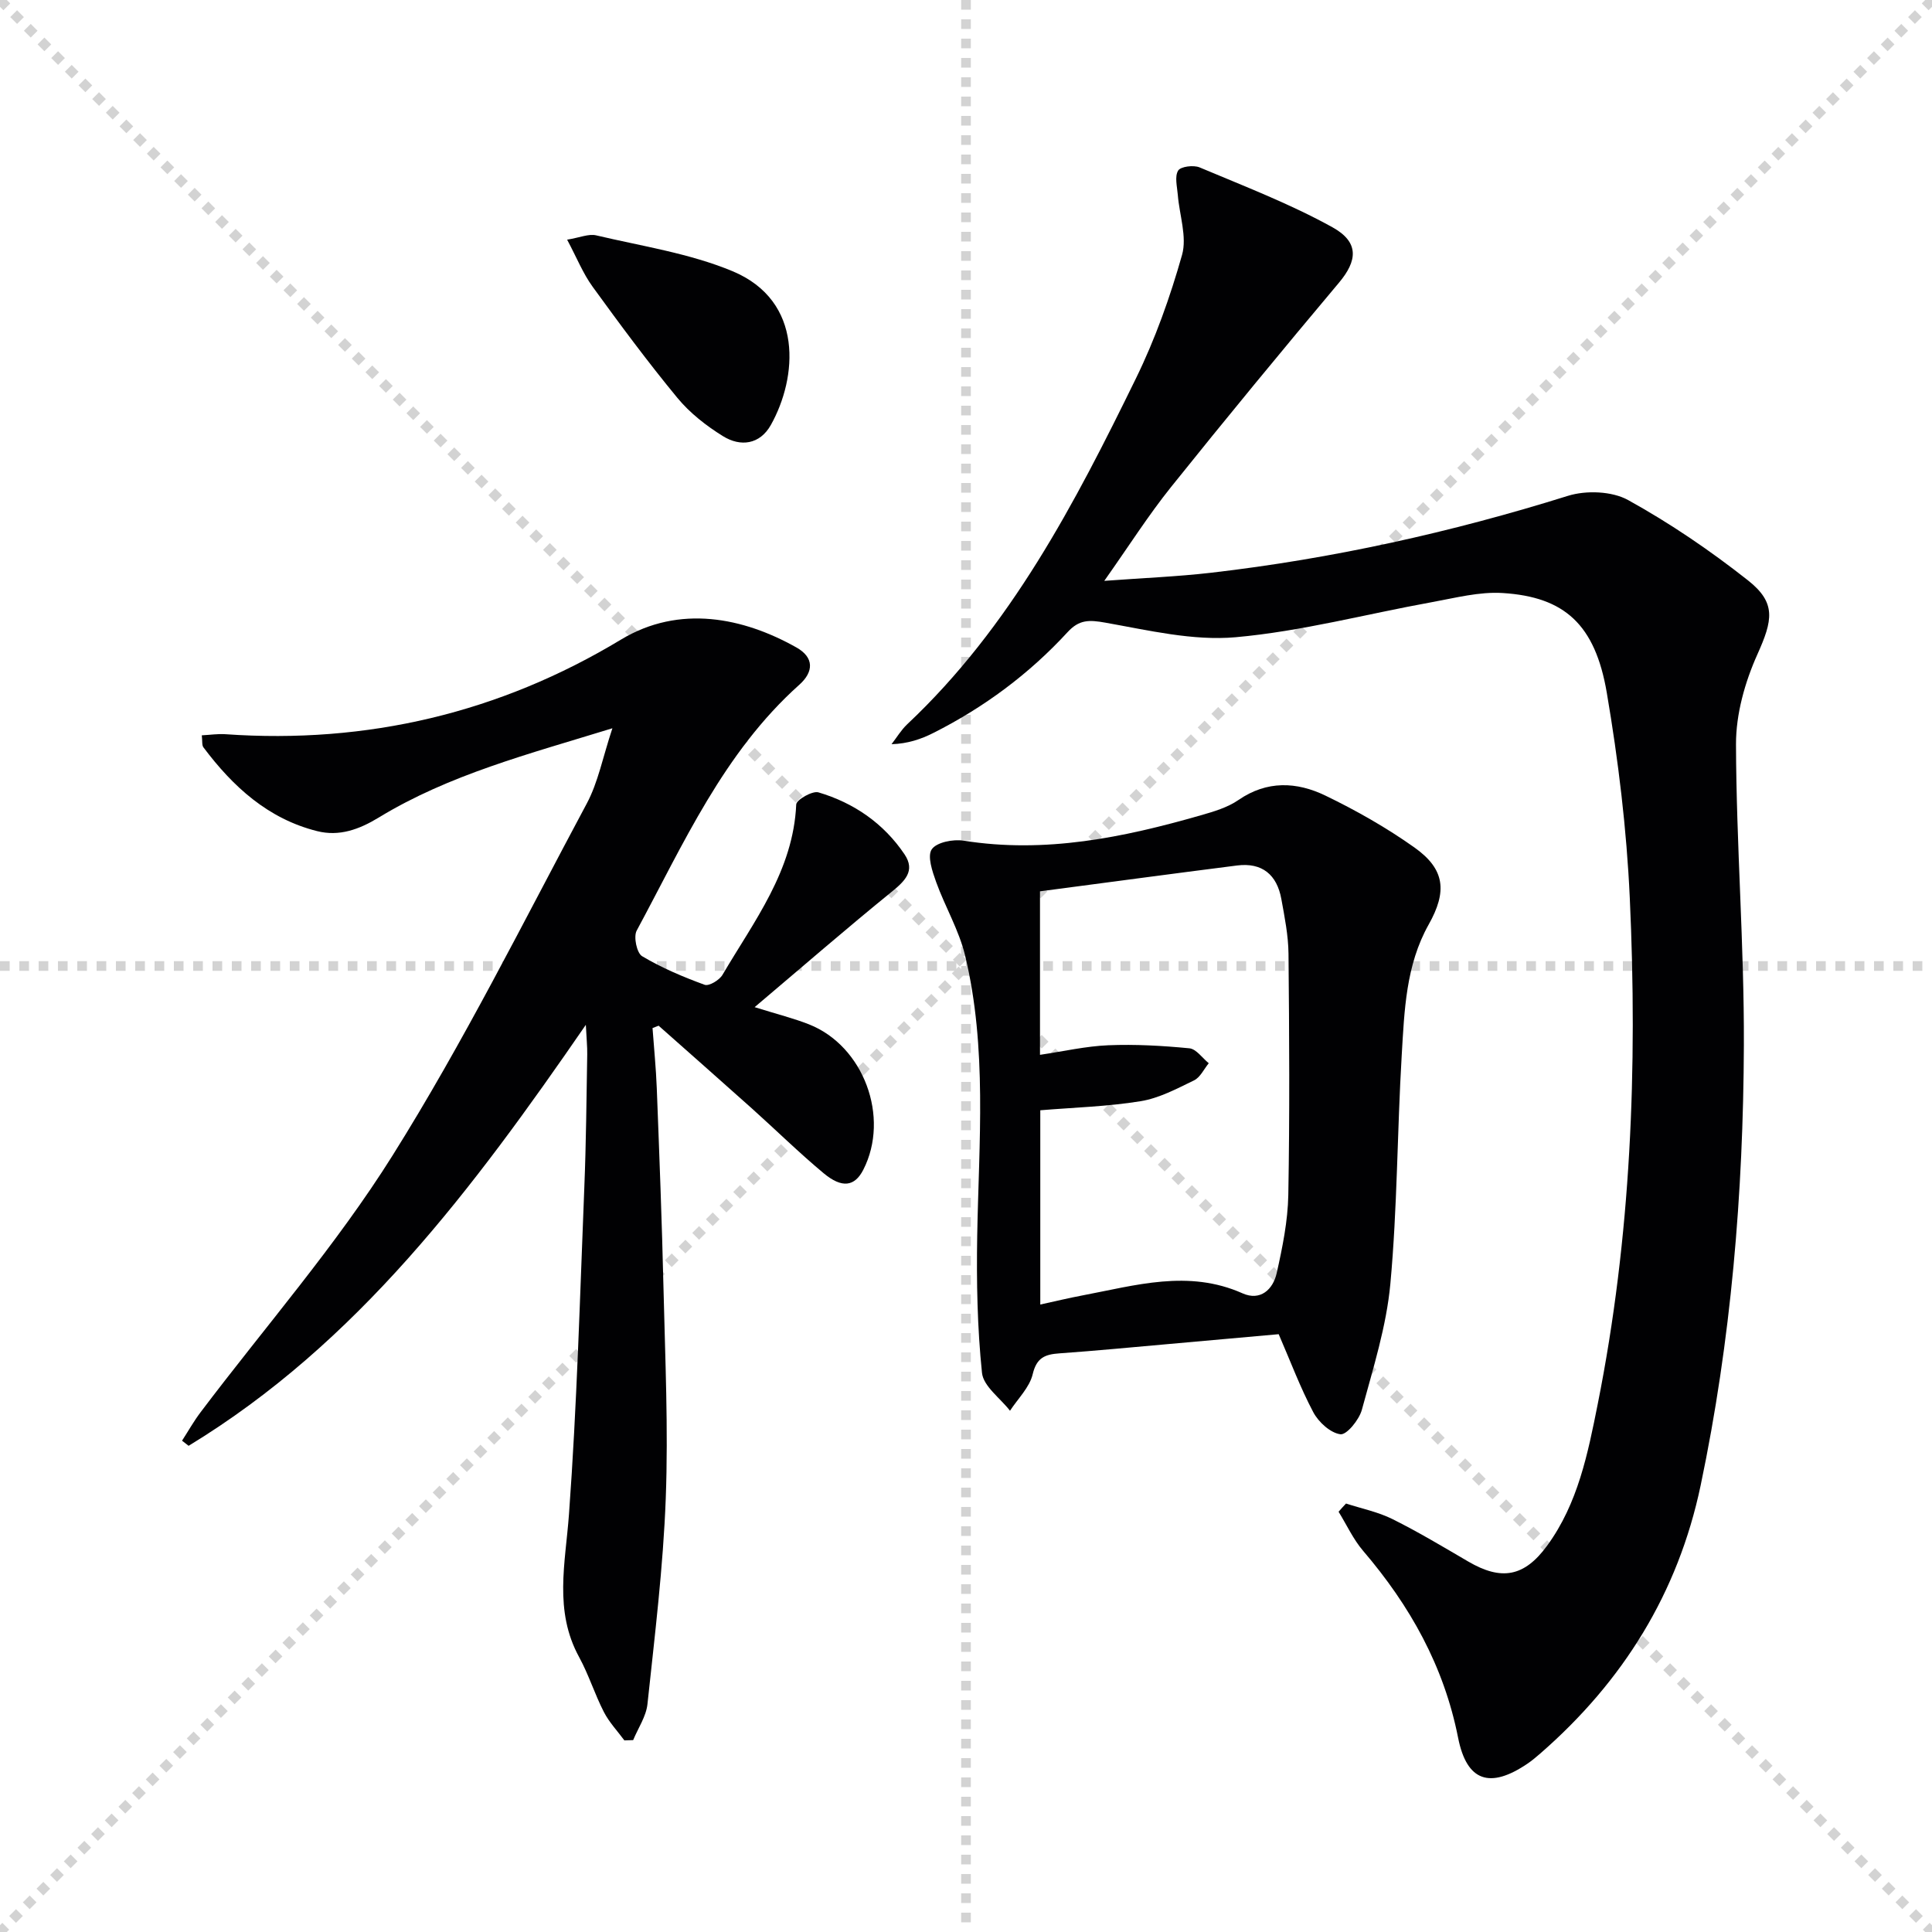
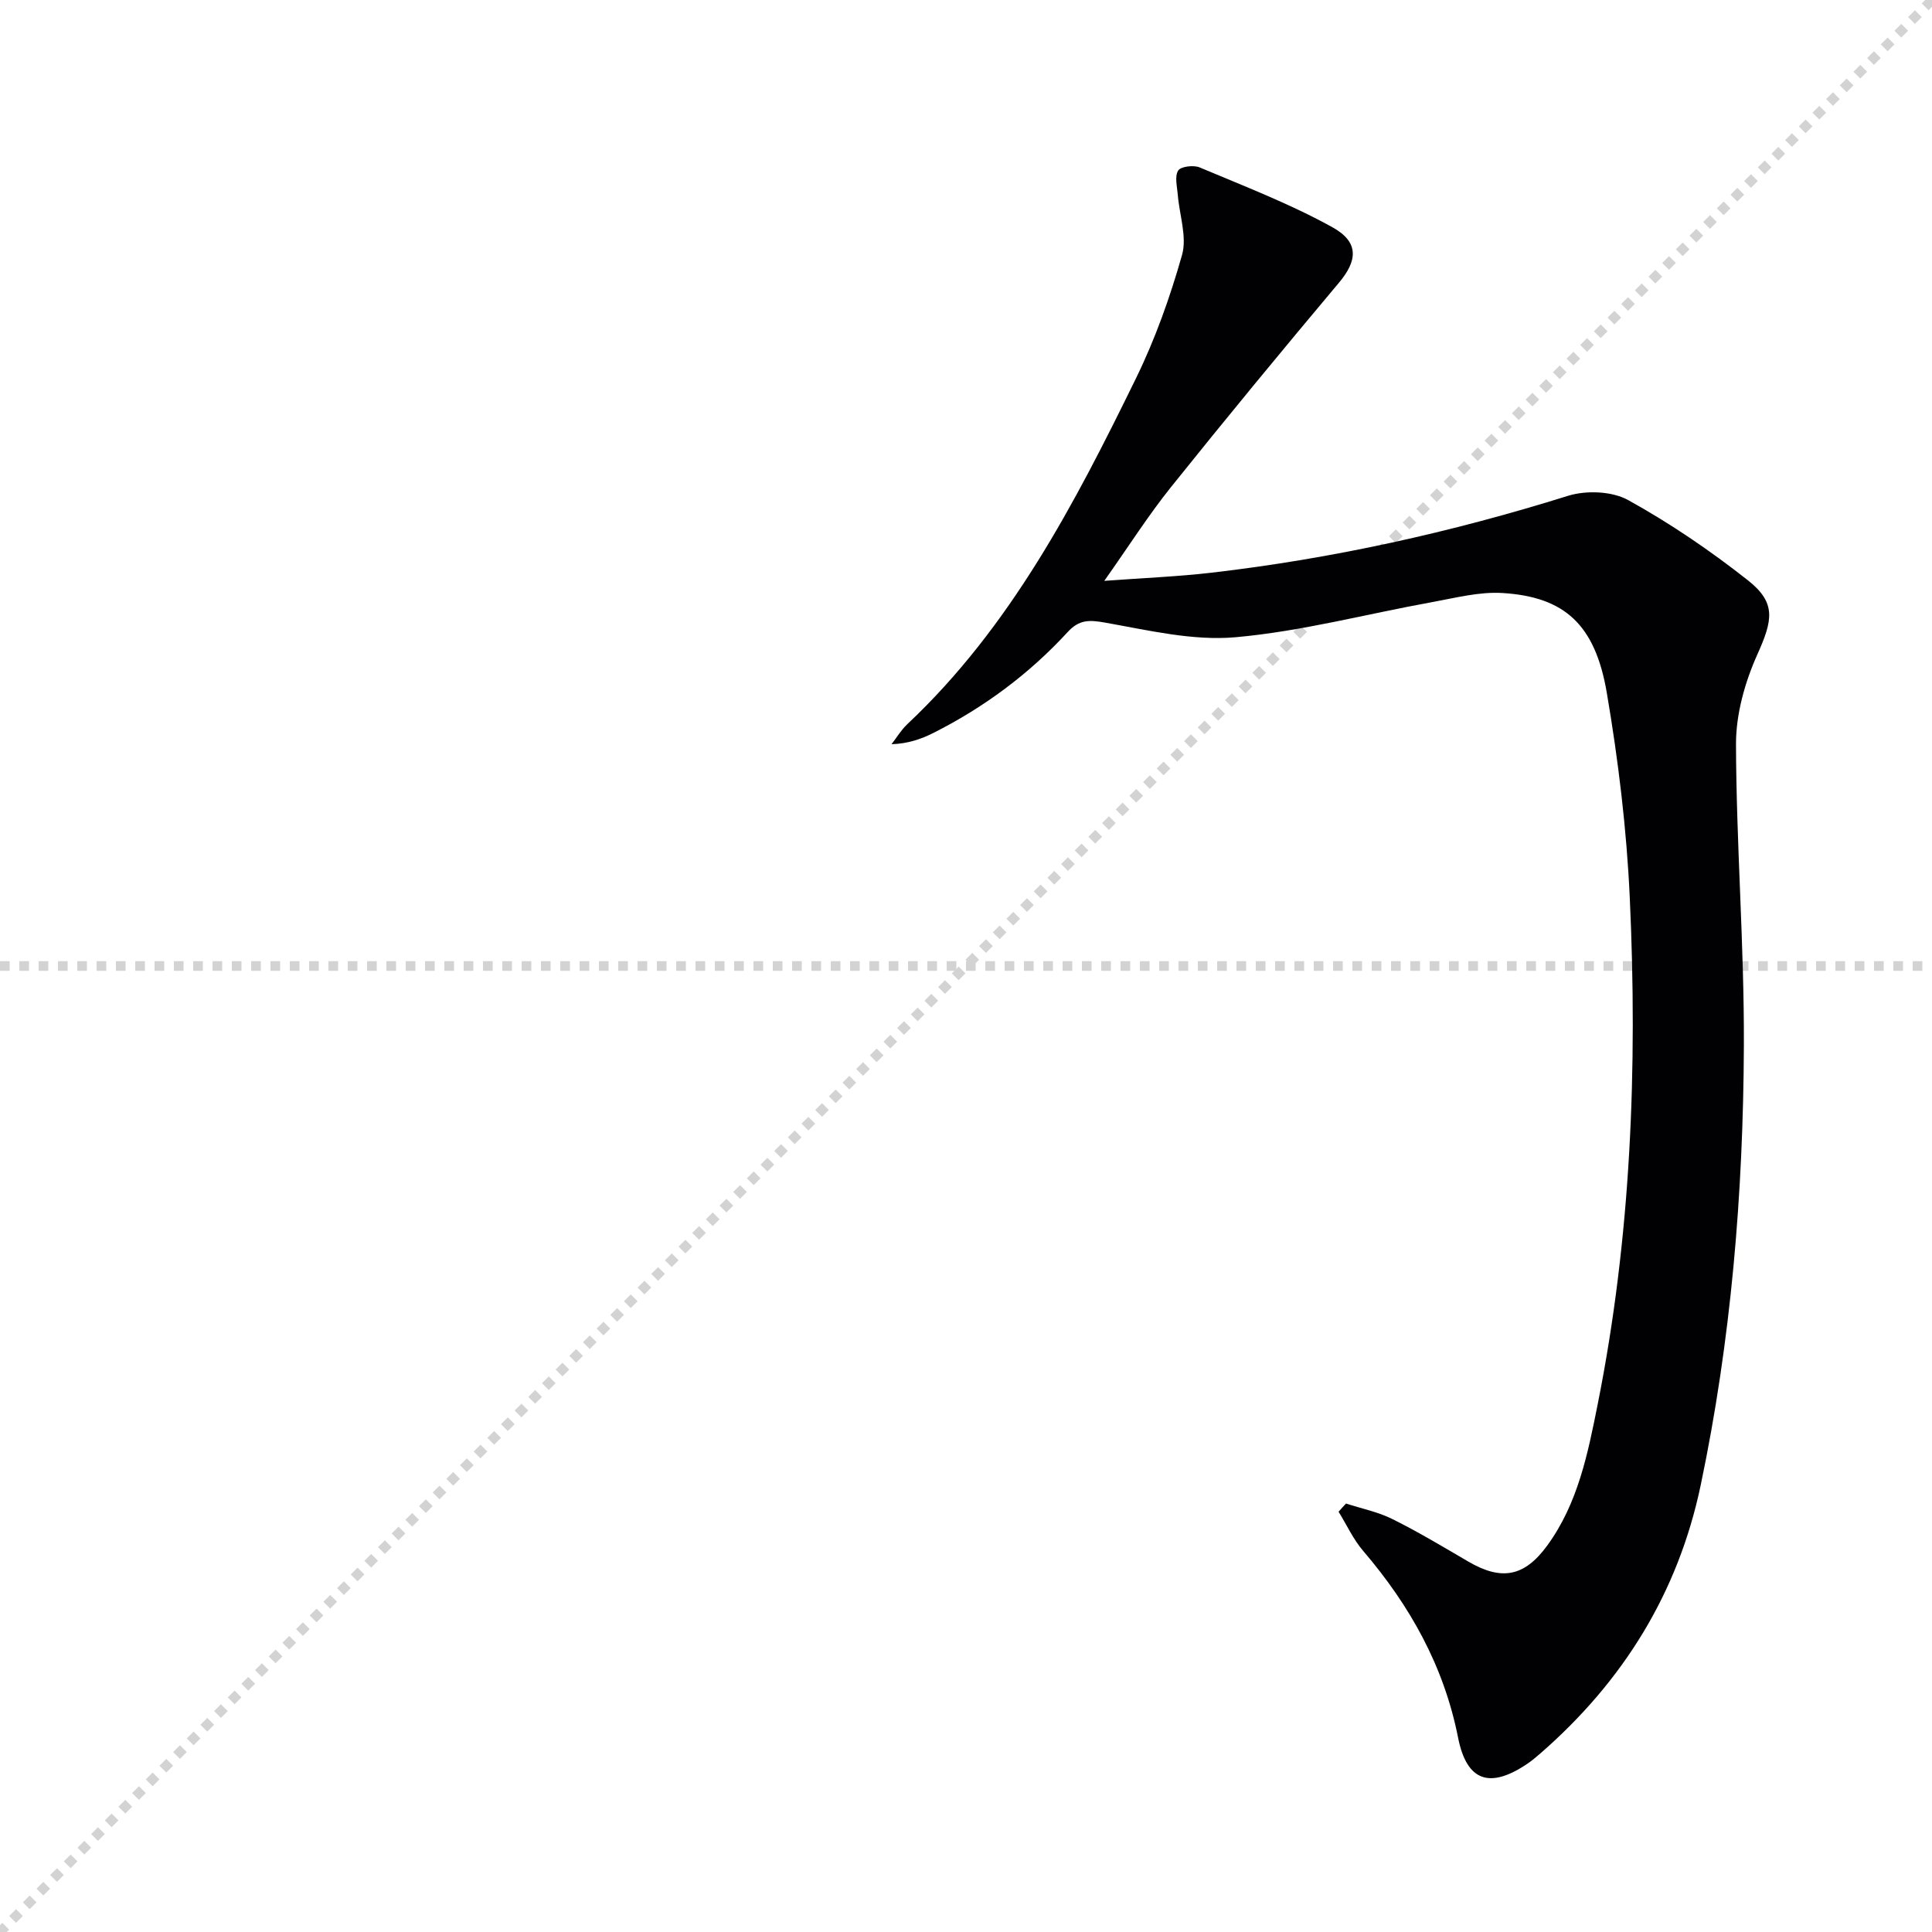
<svg xmlns="http://www.w3.org/2000/svg" enable-background="new 0 0 400 400" viewBox="0 0 400 400">
  <g stroke="lightgray" stroke-dasharray="1,1" stroke-width="1" transform="scale(2, 2)">
-     <line x1="0" y1="0" x2="200" y2="200" />
    <line x1="200" y1="0" x2="0" y2="200" />
-     <line x1="100" y1="0" x2="100" y2="200" />
    <line x1="0" y1="100" x2="200" y2="100" />
  </g>
  <g fill="#010103">
    <path d="m278.68 311.29c3.22 1.05 6.63 1.73 9.63 3.23 5.35 2.66 10.49 5.75 15.66 8.77 6.87 4.02 11.62 3.2 16.36-3.29 6.36-8.71 8.42-19.06 10.46-29.29 6.91-34.62 8.26-69.65 6.64-104.79-.65-14.22-2.37-28.46-4.76-42.49-2.41-14.15-8.76-19.85-21.55-20.65-4.85-.31-9.84 1.02-14.71 1.9-13.53 2.45-26.94 6.03-40.57 7.25-8.86.79-18.08-1.44-27.01-3.02-3.31-.59-5.39-.66-7.79 1.96-7.95 8.65-17.29 15.58-27.78 20.87-2.57 1.3-5.31 2.23-8.68 2.34 1.08-1.39 1.99-2.94 3.25-4.13 21.41-20.14 34.69-45.71 47.35-71.6 3.99-8.15 7.08-16.84 9.55-25.57 1.06-3.76-.55-8.27-.88-12.45-.14-1.7-.68-3.77.07-5.01.51-.85 3.19-1.19 4.45-.66 9.27 3.91 18.74 7.54 27.51 12.4 5.6 3.11 5.14 6.95 1.33 11.48-11.75 13.98-23.36 28.07-34.78 42.32-4.65 5.8-8.66 12.12-13.8 19.4 8.13-.6 15.15-.88 22.11-1.68 25.13-2.91 49.71-8.36 73.88-15.92 3.77-1.18 9.13-.98 12.48.88 8.68 4.8 16.99 10.46 24.79 16.61 5.93 4.68 5.12 8.28 1.95 15.35-2.58 5.74-4.44 12.37-4.42 18.6.06 20.78 1.71 41.56 1.63 62.33-.12 30.61-2.64 61.06-8.95 91.11-4.69 22.3-16.07 40.56-33.14 55.45-.88.76-1.77 1.52-2.73 2.17-7.73 5.23-12.55 3.72-14.35-5.4-2.94-14.83-9.96-27.33-19.64-38.65-2.06-2.4-3.42-5.4-5.1-8.12.5-.59 1.02-1.15 1.54-1.7z" />
-     <path d="m129.27 360.33c-1.44-1.95-3.16-3.76-4.25-5.89-1.89-3.68-3.13-7.71-5.11-11.34-5.27-9.61-2.85-19.47-2.11-29.58 1.65-22.55 2.27-45.17 3.18-67.77.37-9.14.44-18.29.6-27.43.03-1.61-.15-3.22-.29-6.14-23.44 34.04-47.34 65.93-82.24 87.16-.45-.35-.91-.71-1.36-1.06 1.28-1.98 2.44-4.05 3.86-5.92 13.33-17.66 28.03-34.47 39.74-53.15 14.71-23.46 27.1-48.39 40.19-72.84 2.36-4.41 3.31-9.57 5.31-15.59-17.45 5.37-33.81 9.61-48.37 18.48-4.09 2.49-8.19 3.96-12.74 2.82-10.17-2.54-17.46-9.21-23.57-17.36-.33-.45-.19-1.26-.33-2.48 1.77-.09 3.34-.34 4.89-.23 29.36 2.06 56.77-4.42 81.9-19.59 12.14-7.32 25.38-4.53 36.32 1.63 3.66 2.06 3.62 5.02.6 7.72-15.68 14.02-23.98 32.94-33.67 50.9-.69 1.27.02 4.65 1.12 5.3 4.06 2.42 8.49 4.29 12.95 5.92.9.33 3.06-.97 3.7-2.07 6.52-11.1 14.65-21.52 15.26-35.27.04-.96 3.35-2.87 4.6-2.5 7.35 2.18 13.51 6.42 17.83 12.84 2.3 3.43.04 5.55-2.72 7.79-9.26 7.52-18.27 15.34-28.32 23.84 4.8 1.5 8.11 2.32 11.25 3.56 11.33 4.47 16.8 19.23 11.25 30.1-1.77 3.47-4.39 3.91-8.21.73-5.11-4.26-9.87-8.94-14.82-13.38-6.42-5.75-12.9-11.45-19.35-17.17-.42.16-.84.32-1.26.49.3 4.16.72 8.31.88 12.47.53 13.8 1.07 27.61 1.39 41.41.34 14.48 1.01 28.98.47 43.44-.53 14.24-2.28 28.45-3.79 42.64-.27 2.56-1.94 4.98-2.96 7.46-.61.03-1.22.04-1.82.06z" />
-     <path d="m264.74 276.23c-7.44.67-15.01 1.35-22.59 2.02-7.61.67-15.21 1.41-22.83 1.95-2.96.21-4.7.88-5.51 4.31-.65 2.74-3.06 5.06-4.7 7.57-2.02-2.61-5.51-5.06-5.8-7.85-.97-9.37-1.15-18.87-.99-28.31.34-19.43 2.1-38.94-2.51-58.1-1.26-5.25-4.15-10.09-6-15.23-.78-2.18-1.86-5.34-.9-6.75 1-1.46 4.43-2.13 6.58-1.79 16.88 2.69 33.06-.64 49.11-5.25 2.7-.77 5.55-1.61 7.81-3.17 5.92-4.08 12.07-3.77 17.98-.92 6.4 3.09 12.67 6.65 18.45 10.75 6.37 4.52 6.79 9.13 2.95 15.96-4.73 8.41-5.03 17.83-5.58 27.07-.94 15.76-.9 31.59-2.35 47.3-.81 8.81-3.57 17.48-5.9 26.09-.56 2.07-3.14 5.23-4.43 5.07-2.07-.26-4.54-2.51-5.63-4.57-2.7-5.09-4.73-10.56-7.16-16.15zm-49.42-91.69v33.85c4.93-.73 9.51-1.79 14.13-1.98 5.59-.23 11.23.09 16.8.63 1.42.14 2.68 2.01 4.01 3.09-1 1.22-1.76 2.93-3.05 3.55-3.56 1.73-7.23 3.69-11.05 4.31-6.81 1.11-13.77 1.3-20.78 1.88v40.22c3.16-.69 5.88-1.35 8.64-1.87 11.04-2.08 22.01-5.45 33.23-.45 3.7 1.65 6.32-.8 7.08-4.2 1.19-5.31 2.3-10.76 2.4-16.17.3-16.64.2-33.3.04-49.95-.04-3.78-.8-7.57-1.48-11.31-.91-5.02-3.96-7.61-9.17-6.95-13.61 1.73-27.21 3.56-40.8 5.35z" />
-     <path d="m117.42 49.62c2.61-.42 4.45-1.26 6.02-.89 9.47 2.24 19.3 3.71 28.2 7.41 14.87 6.19 13.43 22.08 7.96 31.84-2.27 4.05-6.26 4.59-9.92 2.32-3.47-2.15-6.86-4.8-9.44-7.93-6.13-7.43-11.88-15.2-17.54-23-1.99-2.74-3.28-5.99-5.28-9.75z" />
  </g>
</svg>